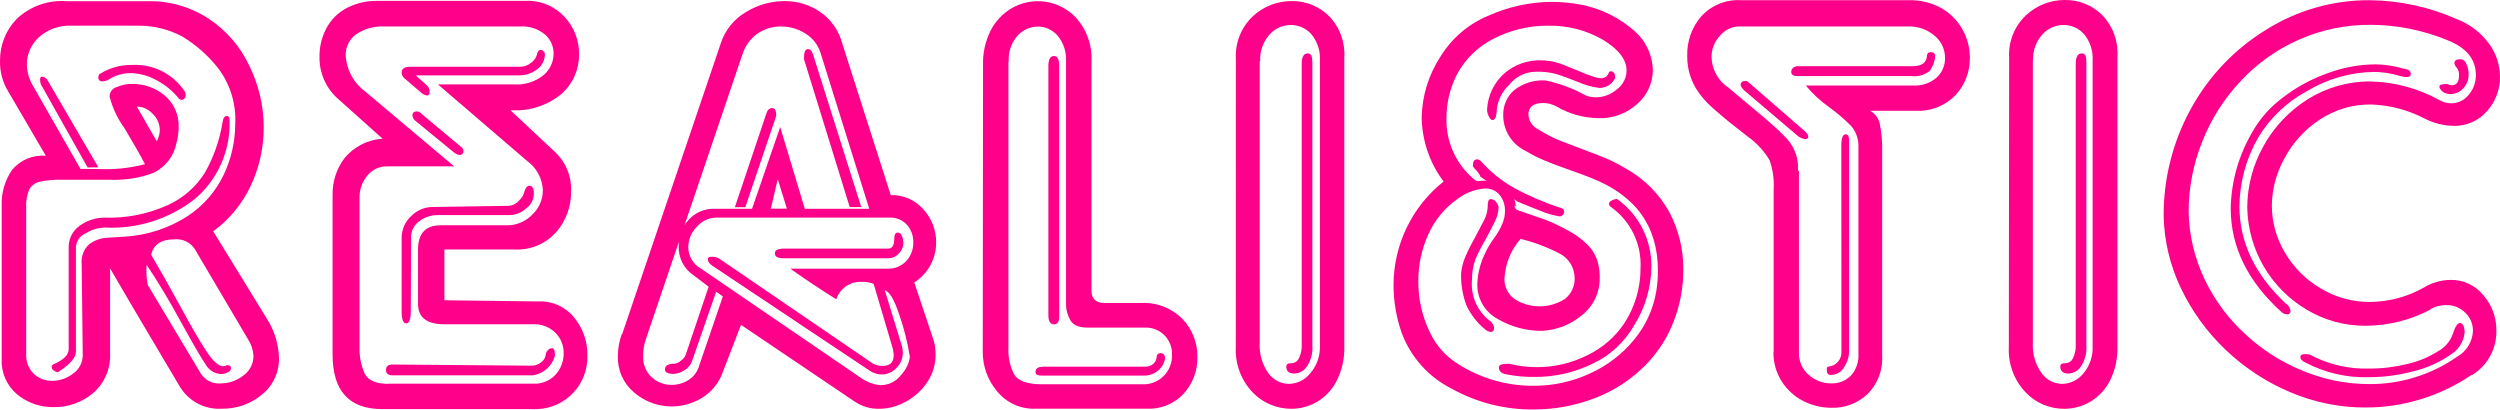
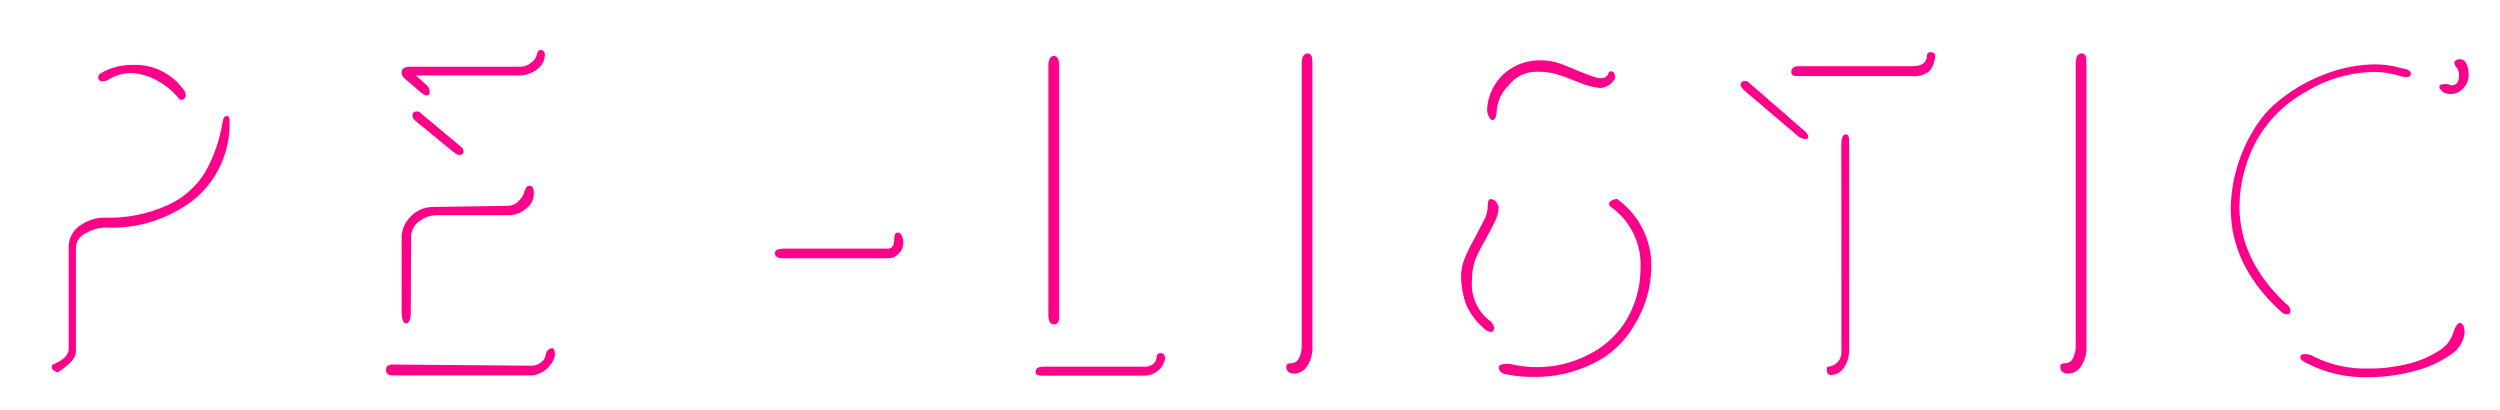
<svg xmlns="http://www.w3.org/2000/svg" width="134" height="22" viewBox="0 0 134 22" fill="none">
  <path d="M2.901 19.511C3.425 19.279 3.681 19.016 3.681 18.72V13.294C3.672 13.059 3.722 12.825 3.827 12.614C3.933 12.404 4.09 12.224 4.283 12.092C4.671 11.813 5.136 11.664 5.613 11.665C6.782 11.705 7.945 11.472 9.011 10.985C9.83 10.613 10.521 10.003 10.995 9.234C11.46 8.407 11.775 7.504 11.926 6.566C11.958 6.333 12.036 6.217 12.152 6.217C12.267 6.217 12.309 6.312 12.309 6.502C12.327 7.293 12.169 8.079 11.846 8.8C11.522 9.521 11.042 10.159 10.44 10.668C9.072 11.739 7.369 12.281 5.639 12.197C5.27 12.204 4.908 12.31 4.592 12.503C4.445 12.566 4.319 12.669 4.226 12.8C4.134 12.932 4.079 13.086 4.069 13.247V18.847C4.069 19.179 3.739 19.548 3.085 19.96C2.875 19.886 2.771 19.791 2.771 19.67C2.77 19.632 2.783 19.595 2.807 19.566C2.831 19.537 2.864 19.518 2.901 19.511ZM5.362 3.955C5.884 3.632 6.487 3.467 7.1 3.481C7.645 3.454 8.187 3.569 8.676 3.813C9.164 4.058 9.582 4.424 9.89 4.878C9.931 4.946 9.953 5.025 9.953 5.105C9.955 5.163 9.937 5.219 9.901 5.265C9.866 5.31 9.815 5.341 9.759 5.353C9.723 5.357 9.686 5.351 9.652 5.335C9.619 5.319 9.591 5.294 9.571 5.263C9.259 4.881 8.877 4.564 8.445 4.33C8.017 4.081 7.536 3.94 7.042 3.918C6.605 3.912 6.175 4.034 5.807 4.272C5.71 4.325 5.603 4.356 5.493 4.361C5.341 4.361 5.268 4.272 5.268 4.177C5.268 4.082 5.299 3.982 5.362 3.95V3.955ZM21.03 19.538L28.537 19.601C28.698 19.59 28.852 19.533 28.982 19.438C29.056 19.39 29.119 19.327 29.166 19.252C29.213 19.177 29.243 19.093 29.254 19.005C29.256 18.961 29.267 18.918 29.286 18.878C29.305 18.838 29.331 18.802 29.364 18.773C29.392 18.739 29.427 18.711 29.467 18.692C29.507 18.673 29.55 18.663 29.594 18.662C29.699 18.662 29.746 18.794 29.746 19.063C29.672 19.339 29.517 19.587 29.303 19.775C29.089 19.962 28.824 20.082 28.542 20.118H21.03C20.805 20.118 20.69 20.018 20.69 19.828C20.69 19.638 20.805 19.538 21.03 19.538ZM22.846 4.546C22.905 4.589 22.953 4.647 22.985 4.713C23.017 4.779 23.032 4.852 23.03 4.926C23.03 5.057 22.977 5.121 22.878 5.121C22.747 5.091 22.628 5.025 22.532 4.931L21.648 4.171C21.574 4.095 21.531 3.993 21.527 3.887C21.527 3.676 21.69 3.576 22.019 3.576H27.914C28.104 3.571 28.288 3.505 28.437 3.386C28.595 3.284 28.713 3.132 28.772 2.953C28.804 2.769 28.877 2.674 28.992 2.674C29.047 2.679 29.098 2.705 29.134 2.748C29.176 2.786 29.202 2.838 29.207 2.895C29.208 3.056 29.17 3.215 29.097 3.358C29.024 3.501 28.918 3.625 28.788 3.718C28.508 3.932 28.166 4.045 27.814 4.04H22.286L22.846 4.546ZM22.019 16.674C22.019 17.112 21.936 17.334 21.773 17.334C21.611 17.334 21.527 17.117 21.527 16.674V12.746C21.528 12.524 21.575 12.304 21.665 12.102C21.755 11.899 21.887 11.718 22.051 11.57C22.35 11.27 22.754 11.099 23.176 11.095L27.28 11.032C27.483 11.017 27.671 10.922 27.804 10.768C27.961 10.63 28.071 10.446 28.118 10.241C28.181 10.051 28.265 9.956 28.369 9.956C28.537 9.956 28.615 10.093 28.615 10.373C28.614 10.533 28.575 10.691 28.5 10.832C28.425 10.973 28.317 11.095 28.186 11.185C27.954 11.392 27.658 11.513 27.349 11.528H23.422C23.087 11.534 22.761 11.644 22.491 11.844C22.337 11.949 22.214 12.093 22.134 12.262C22.054 12.431 22.02 12.617 22.035 12.804L22.019 16.674ZM24.747 7.9C24.774 7.923 24.797 7.952 24.813 7.985C24.829 8.018 24.839 8.053 24.841 8.089C24.845 8.119 24.841 8.149 24.831 8.178C24.821 8.206 24.805 8.231 24.784 8.252C24.763 8.273 24.737 8.289 24.709 8.298C24.68 8.307 24.651 8.31 24.621 8.306C24.506 8.284 24.399 8.231 24.312 8.153L22.297 6.502C22.244 6.469 22.199 6.423 22.166 6.369C22.133 6.315 22.113 6.254 22.108 6.191C22.108 6.043 22.187 5.97 22.349 5.97C22.397 5.972 22.444 5.985 22.487 6.008C22.529 6.031 22.566 6.063 22.595 6.101L24.747 7.9ZM47.932 12.804C47.932 12.577 47.995 12.466 48.115 12.466C48.236 12.466 48.304 12.54 48.362 12.688C48.397 12.79 48.416 12.896 48.419 13.004C48.419 13.113 48.398 13.222 48.355 13.322C48.313 13.423 48.251 13.514 48.173 13.589C48.108 13.665 48.027 13.727 47.937 13.771C47.847 13.814 47.749 13.839 47.65 13.843H41.991C41.687 13.843 41.535 13.758 41.535 13.579C41.535 13.4 41.666 13.357 41.933 13.326H47.597C47.822 13.326 47.932 13.152 47.932 12.799V12.804ZM55.91 19.654H61.365C61.533 19.664 61.699 19.607 61.826 19.496C61.882 19.445 61.927 19.382 61.956 19.312C61.986 19.242 62.001 19.166 61.999 19.09C62.007 19.044 62.031 19.003 62.066 18.973C62.102 18.943 62.146 18.927 62.192 18.926C62.36 18.926 62.449 19.026 62.449 19.216C62.402 19.485 62.256 19.726 62.041 19.891C61.829 20.051 61.572 20.136 61.308 20.134H55.847C55.617 20.134 55.502 20.07 55.502 19.944C55.502 19.749 55.638 19.659 55.91 19.659V19.654ZM56.193 3.528C56.193 3.191 56.292 3.001 56.491 3.001C56.69 3.001 56.774 3.191 56.774 3.576V16.97C56.774 17.249 56.68 17.386 56.491 17.386C56.303 17.386 56.193 17.223 56.193 16.906V3.528ZM69.772 3.423C69.772 3.048 69.877 2.864 70.087 2.864C70.296 2.864 70.343 3.027 70.343 3.391V18.504C70.375 18.91 70.27 19.315 70.045 19.654C69.97 19.762 69.871 19.851 69.757 19.915C69.643 19.979 69.516 20.016 69.385 20.023C69.092 20.023 68.945 19.896 68.945 19.648C68.945 19.527 69.029 19.469 69.191 19.469C69.287 19.473 69.381 19.446 69.46 19.393C69.54 19.34 69.602 19.264 69.636 19.174C69.726 18.983 69.772 18.774 69.772 18.562V3.423ZM79.928 17.27C80.018 17.35 80.075 17.461 80.085 17.581C80.085 17.724 80.017 17.792 79.892 17.792C79.778 17.774 79.673 17.723 79.588 17.645C79.16 17.291 78.818 16.844 78.588 16.337C78.391 15.797 78.298 15.224 78.316 14.649C78.342 14.363 78.411 14.082 78.52 13.816C78.674 13.455 78.849 13.103 79.043 12.762C79.269 12.34 79.436 12.002 79.567 11.76C79.671 11.549 79.73 11.319 79.74 11.085C79.74 10.81 79.787 10.673 79.886 10.673C80.085 10.673 80.232 10.81 80.326 11.085C80.32 11.354 80.253 11.619 80.132 11.86C79.965 12.203 79.782 12.54 79.609 12.867C79.413 13.196 79.238 13.538 79.085 13.89C78.957 14.252 78.894 14.634 78.897 15.019C78.859 15.461 78.939 15.906 79.131 16.306C79.323 16.706 79.618 17.046 79.986 17.291L79.928 17.27ZM80.227 5.848C80.227 6.239 80.127 6.434 80.017 6.434C79.907 6.434 79.876 6.376 79.813 6.26C79.74 6.135 79.704 5.993 79.708 5.848C79.73 5.478 79.825 5.116 79.988 4.784C80.15 4.452 80.378 4.155 80.656 3.913C81.197 3.458 81.883 3.217 82.588 3.233C82.944 3.234 83.298 3.295 83.635 3.412C83.792 3.47 84.064 3.576 84.451 3.739C84.839 3.902 85.137 4.019 85.341 4.087C85.489 4.145 85.644 4.181 85.802 4.193C85.897 4.201 85.992 4.175 86.07 4.121C86.149 4.066 86.206 3.985 86.231 3.892C86.242 3.869 86.259 3.851 86.281 3.839C86.302 3.826 86.327 3.821 86.352 3.823C86.498 3.823 86.571 3.945 86.571 4.187C86.494 4.345 86.375 4.478 86.227 4.571C86.079 4.664 85.908 4.714 85.734 4.715C85.335 4.663 84.945 4.555 84.577 4.393C84.09 4.198 83.708 4.055 83.43 3.971C83.063 3.874 82.684 3.831 82.305 3.845C82.026 3.85 81.751 3.919 81.502 4.045C81.253 4.172 81.035 4.354 80.865 4.577C80.507 4.92 80.281 5.38 80.227 5.875V5.848ZM80.907 19.501C81.383 19.618 81.872 19.678 82.362 19.68C83.305 19.684 84.236 19.466 85.079 19.042C85.887 18.657 86.576 18.06 87.074 17.312C87.637 16.44 87.935 15.421 87.932 14.38C87.966 13.745 87.84 13.112 87.565 12.54C87.29 11.967 86.877 11.474 86.362 11.106C86.328 11.086 86.299 11.059 86.278 11.026C86.258 10.993 86.245 10.955 86.242 10.916C86.242 10.847 86.294 10.789 86.404 10.737C86.487 10.694 86.578 10.669 86.671 10.663C87.246 11.071 87.715 11.614 88.036 12.245C88.357 12.876 88.521 13.576 88.513 14.286C88.505 15.408 88.182 16.504 87.582 17.45C87.081 18.33 86.325 19.035 85.414 19.469C84.425 19.966 83.332 20.217 82.226 20.202C81.736 20.209 81.247 20.164 80.766 20.07C80.478 20.028 80.337 19.902 80.337 19.68C80.337 19.559 80.52 19.496 80.86 19.496L80.907 19.501ZM96.371 7.293L93.46 4.82C93.351 4.699 93.298 4.614 93.298 4.562C93.298 4.414 93.382 4.34 93.555 4.34C93.584 4.339 93.613 4.344 93.64 4.355C93.667 4.366 93.692 4.382 93.712 4.403L96.711 7.008C96.853 7.13 96.926 7.235 96.926 7.325C96.926 7.415 96.863 7.457 96.743 7.457C96.607 7.431 96.478 7.375 96.366 7.293H96.371ZM96.366 3.549H102.501C103.025 3.549 103.286 3.349 103.286 2.948C103.294 2.904 103.317 2.864 103.352 2.836C103.387 2.808 103.43 2.793 103.475 2.795C103.642 2.795 103.726 2.869 103.726 3.011C103.706 3.301 103.6 3.579 103.423 3.808C103.284 3.916 103.126 3.995 102.957 4.041C102.788 4.087 102.612 4.099 102.438 4.077H96.324C96.115 4.077 96.01 4.003 96.01 3.85C96.01 3.697 96.136 3.544 96.392 3.544L96.366 3.549ZM98.695 7.805C98.695 7.404 98.774 7.198 98.926 7.198C99.078 7.198 99.114 7.335 99.114 7.61V18.794C99.114 19.108 99.021 19.415 98.847 19.675C98.777 19.802 98.675 19.908 98.55 19.982C98.426 20.056 98.285 20.096 98.141 20.097C97.989 20.097 97.915 20.007 97.915 19.838C97.915 19.67 97.947 19.648 98.015 19.648C98.208 19.631 98.388 19.539 98.515 19.392C98.643 19.244 98.71 19.053 98.701 18.858L98.695 7.805ZM111.259 3.423C111.259 3.048 111.364 2.864 111.579 2.864C111.793 2.864 111.83 3.027 111.83 3.391V18.504C111.862 18.91 111.757 19.315 111.532 19.654C111.457 19.762 111.359 19.852 111.245 19.916C111.13 19.98 111.003 20.017 110.872 20.023C110.579 20.023 110.432 19.896 110.432 19.648C110.432 19.527 110.516 19.469 110.678 19.469C110.774 19.473 110.868 19.447 110.948 19.394C111.028 19.341 111.089 19.264 111.123 19.174C111.213 18.983 111.259 18.774 111.259 18.562V3.423ZM122.499 16.258C122.573 16.298 122.636 16.355 122.683 16.425C122.731 16.494 122.761 16.575 122.771 16.659C122.774 16.684 122.772 16.709 122.764 16.734C122.756 16.758 122.743 16.78 122.725 16.798C122.707 16.816 122.686 16.83 122.662 16.839C122.638 16.848 122.613 16.851 122.588 16.848C122.53 16.848 122.473 16.837 122.42 16.814C122.367 16.791 122.319 16.758 122.279 16.717C120.471 15.078 119.567 13.229 119.567 11.169C119.593 9.739 119.987 8.34 120.708 7.109C121.112 6.381 121.666 5.748 122.331 5.252C123.066 4.683 123.886 4.234 124.76 3.924C125.578 3.619 126.443 3.458 127.315 3.449C127.813 3.454 128.308 3.528 128.786 3.67C129.074 3.702 129.22 3.797 129.22 3.95C129.22 4.103 129.126 4.129 128.943 4.129C128.84 4.121 128.738 4.101 128.639 4.071C128.18 3.928 127.702 3.856 127.221 3.855C125.967 3.877 124.742 4.23 123.666 4.878C122.589 5.453 121.685 6.309 121.049 7.356C120.399 8.478 120.05 9.75 120.033 11.048C120.033 12.971 120.855 14.706 122.499 16.253V16.258ZM123.603 19.448C123.399 19.358 123.3 19.253 123.3 19.137C123.3 19.021 123.389 18.979 123.572 18.979C123.724 18.977 123.874 19.022 124.001 19.105C124.928 19.565 125.953 19.788 126.985 19.754C127.673 19.758 128.359 19.676 129.027 19.511C129.617 19.379 130.18 19.145 130.691 18.821C131.074 18.61 131.36 18.258 131.492 17.84C131.607 17.486 131.728 17.312 131.859 17.312C131.99 17.312 132.105 17.486 132.105 17.84C132.076 18.083 131.992 18.317 131.858 18.522C131.725 18.727 131.546 18.898 131.335 19.021C130.741 19.43 130.077 19.727 129.377 19.896C128.573 20.111 127.744 20.22 126.912 20.218C125.762 20.245 124.625 19.98 123.603 19.448ZM131.157 4.498C131.233 4.536 131.314 4.561 131.398 4.572C131.665 4.572 131.801 4.403 131.801 4.071C131.811 3.975 131.799 3.877 131.766 3.786C131.734 3.695 131.681 3.612 131.613 3.544C131.585 3.497 131.566 3.445 131.555 3.391C131.555 3.249 131.655 3.175 131.864 3.175C131.928 3.172 131.991 3.188 132.045 3.222C132.099 3.256 132.142 3.306 132.168 3.365C132.27 3.556 132.322 3.77 132.319 3.987C132.322 4.126 132.298 4.264 132.248 4.393C132.197 4.523 132.122 4.641 132.026 4.741C131.938 4.836 131.831 4.912 131.712 4.964C131.593 5.016 131.465 5.042 131.335 5.042C131.207 5.041 131.081 5.009 130.969 4.947C130.822 4.836 130.749 4.73 130.749 4.635C130.749 4.541 130.885 4.504 131.157 4.504" fill="#FF008A" />
-   <path d="M8.084 13.621C8.545 14.401 9.094 15.377 9.728 16.537C10.361 17.697 10.838 18.509 11.152 18.957C11.466 19.406 11.738 19.632 11.973 19.632C12.042 19.627 12.109 19.606 12.167 19.569C12.314 19.569 12.382 19.622 12.382 19.733C12.38 19.78 12.364 19.826 12.336 19.864C12.308 19.903 12.269 19.932 12.225 19.949C12.11 20.011 11.983 20.045 11.853 20.049C11.68 20.042 11.512 19.989 11.365 19.897C11.218 19.804 11.098 19.675 11.015 19.522C10.775 19.179 10.34 18.425 9.707 17.27C9.073 16.115 8.456 15.076 7.838 14.164L8.084 13.621ZM4.697 8.975L2.189 4.519C2.16 4.436 2.146 4.349 2.148 4.261C2.148 4.161 2.184 4.108 2.247 4.108C2.314 4.112 2.378 4.134 2.434 4.172C2.489 4.21 2.533 4.263 2.561 4.324L5.273 8.97L4.697 8.975ZM47.383 15.424L48.335 18.52C48.367 18.64 48.386 18.764 48.393 18.889C48.395 19.041 48.366 19.193 48.308 19.334C48.251 19.476 48.166 19.604 48.058 19.711C47.959 19.825 47.836 19.916 47.699 19.978C47.562 20.04 47.413 20.071 47.262 20.07C47.02 20.07 46.783 19.992 46.587 19.849L38.337 14.348C38.07 14.19 37.939 14.043 37.939 13.911C37.939 13.779 38.017 13.763 38.18 13.763C38.323 13.759 38.465 13.801 38.583 13.884L46.791 19.49C46.953 19.574 47.133 19.616 47.315 19.611C47.707 19.611 47.901 19.421 47.901 19.052C47.896 18.873 47.865 18.695 47.807 18.525L46.791 15.092L47.383 15.424ZM45.545 11.1L43.09 3.159C43.09 2.805 43.158 2.631 43.299 2.631C43.441 2.631 43.514 2.726 43.577 2.911L46.163 11.1H45.545ZM38.567 15.667L38.41 15.567L37.091 19.363C37.015 19.568 36.871 19.74 36.682 19.849C36.484 19.978 36.253 20.046 36.017 20.044C35.766 20.017 35.641 19.933 35.641 19.806C35.641 19.595 35.808 19.495 36.164 19.495C36.288 19.477 36.404 19.42 36.494 19.332C36.609 19.259 36.698 19.152 36.75 19.026L38.012 15.287L38.567 15.667ZM39.389 11.105L41.08 6.075C41.137 5.89 41.237 5.795 41.389 5.795C41.54 5.795 41.608 5.932 41.608 6.207L39.949 11.105H39.389ZM79.352 9.476C79.334 9.406 79.3 9.341 79.253 9.286C79.206 9.215 79.152 9.15 79.091 9.091C79.037 9.035 78.988 8.975 78.944 8.912C78.944 8.664 79.017 8.543 79.159 8.543C79.199 8.542 79.238 8.549 79.275 8.565C79.312 8.58 79.346 8.603 79.373 8.632C79.884 9.208 80.486 9.697 81.153 10.077C81.941 10.501 82.764 10.854 83.614 11.132C83.76 11.158 83.833 11.221 83.833 11.311C83.839 11.344 83.837 11.377 83.829 11.409C83.822 11.441 83.808 11.471 83.788 11.498C83.769 11.524 83.744 11.547 83.716 11.563C83.688 11.58 83.656 11.591 83.624 11.596H83.556C83.311 11.549 83.07 11.485 82.834 11.406L82.033 11.09L81.357 10.815L79.352 9.476Z" fill="#FF008A" />
-   <path d="M7.854 14.264C7.832 14.604 7.855 14.944 7.922 15.277L10.764 20.023C10.879 20.202 11.041 20.347 11.232 20.44C11.424 20.533 11.636 20.571 11.848 20.55C12.278 20.546 12.696 20.4 13.036 20.134C13.206 20.016 13.345 19.859 13.441 19.675C13.536 19.491 13.586 19.287 13.586 19.079C13.57 18.763 13.471 18.457 13.298 18.193L10.445 13.357C10.327 13.175 10.162 13.03 9.967 12.937C9.772 12.843 9.555 12.807 9.34 12.83C8.639 12.83 8.225 13.104 8.105 13.653L7.854 14.264ZM7.33 5.711L7.696 6.339C7.806 6.539 7.922 6.739 8.037 6.94C8.152 7.14 8.278 7.351 8.403 7.567C8.503 7.392 8.559 7.195 8.565 6.993C8.566 6.826 8.533 6.66 8.467 6.507C8.401 6.353 8.305 6.215 8.183 6.101C8.076 5.98 7.945 5.883 7.798 5.815C7.651 5.748 7.491 5.713 7.33 5.711ZM5.304 9.06C6.134 9.098 6.965 9.011 7.77 8.801C7.55 8.369 7.178 7.715 6.66 6.85C6.296 6.35 6.03 5.784 5.875 5.184C5.872 5.062 5.911 4.943 5.985 4.847C6.06 4.751 6.165 4.683 6.283 4.657C6.543 4.546 6.823 4.493 7.105 4.498C7.729 4.493 8.335 4.71 8.817 5.11C9.066 5.317 9.264 5.58 9.396 5.877C9.528 6.175 9.589 6.499 9.576 6.824C9.575 7.115 9.535 7.404 9.455 7.683C9.386 8.025 9.239 8.346 9.026 8.621C8.812 8.895 8.538 9.116 8.225 9.265C7.508 9.535 6.745 9.66 5.979 9.635H3.362C2.947 9.622 2.533 9.658 2.127 9.74C2.009 9.766 1.899 9.816 1.802 9.888C1.706 9.96 1.625 10.051 1.566 10.157C1.44 10.465 1.384 10.799 1.404 11.132V18.979C1.394 19.173 1.425 19.368 1.494 19.549C1.564 19.731 1.67 19.896 1.807 20.033C2.071 20.282 2.42 20.418 2.781 20.413C3.19 20.415 3.588 20.279 3.912 20.028C4.072 19.919 4.203 19.772 4.295 19.601C4.386 19.429 4.434 19.237 4.435 19.042L4.378 14.175C4.356 13.976 4.38 13.775 4.45 13.587C4.519 13.399 4.63 13.23 4.775 13.094C5.064 12.877 5.411 12.754 5.77 12.741L6.723 12.682C7.917 12.605 9.072 12.222 10.078 11.57C10.907 11.019 11.571 10.252 12 9.35C12.395 8.511 12.602 7.594 12.607 6.666C12.671 5.563 12.332 4.475 11.654 3.607C11.127 2.95 10.489 2.391 9.77 1.957C9.055 1.576 8.259 1.377 7.45 1.377H3.823C3.19 1.347 2.57 1.566 2.095 1.988C1.886 2.174 1.719 2.403 1.606 2.66C1.493 2.916 1.437 3.195 1.441 3.475C1.452 3.895 1.577 4.303 1.802 4.657L4.315 9.054L5.304 9.06ZM2.456 8.348L0.441 4.904C0.138 4.409 -0.015 3.835 0.001 3.254C-0.006 2.417 0.315 1.611 0.896 1.013C1.253 0.676 1.676 0.417 2.137 0.254C2.599 0.09 3.089 0.026 3.577 0.064H7.911C9.079 0.038 10.226 0.369 11.204 1.013C12.136 1.634 12.882 2.5 13.361 3.518C13.867 4.543 14.132 5.673 14.136 6.819C14.138 7.892 13.906 8.952 13.455 9.925C13 10.909 12.303 11.761 11.429 12.398L14.287 17.054C14.696 17.683 14.926 18.412 14.952 19.163C14.965 19.545 14.889 19.925 14.729 20.271C14.568 20.618 14.329 20.921 14.031 21.157C13.435 21.652 12.683 21.917 11.911 21.905C11.448 21.939 10.986 21.839 10.578 21.619C10.169 21.399 9.831 21.067 9.602 20.661C7.435 17.012 6.201 14.92 5.901 14.386V18.926C5.922 19.328 5.853 19.729 5.696 20.099C5.54 20.469 5.302 20.799 5 21.062C4.404 21.567 3.644 21.837 2.865 21.821C2.155 21.833 1.465 21.59 0.917 21.136C0.643 20.907 0.425 20.616 0.282 20.288C0.138 19.959 0.072 19.601 0.09 19.242V11.021C0.066 10.337 0.262 9.664 0.65 9.102C0.87 8.84 1.148 8.635 1.462 8.504C1.777 8.373 2.117 8.319 2.456 8.348ZM20.81 20.566H28.605C28.823 20.575 29.041 20.536 29.244 20.452C29.446 20.368 29.628 20.242 29.777 20.081C30.061 19.771 30.216 19.363 30.212 18.942C30.217 18.738 30.181 18.535 30.106 18.346C30.032 18.157 29.92 17.985 29.777 17.84C29.614 17.68 29.419 17.557 29.205 17.478C28.992 17.399 28.764 17.366 28.537 17.381H23.825C22.878 17.381 22.407 17.017 22.407 16.295V13.368C22.407 12.508 22.81 12.076 23.616 12.076H27.223C27.713 12.068 28.179 11.865 28.521 11.512C28.704 11.344 28.85 11.14 28.949 10.912C29.048 10.684 29.099 10.437 29.097 10.188C29.082 9.875 28.996 9.57 28.845 9.295C28.695 9.021 28.483 8.785 28.228 8.606L23.475 4.525H27.547C28.112 4.564 28.672 4.391 29.118 4.04C29.291 3.899 29.43 3.722 29.526 3.52C29.622 3.319 29.672 3.098 29.673 2.874C29.674 2.679 29.634 2.486 29.553 2.308C29.473 2.13 29.355 1.972 29.207 1.846C28.833 1.539 28.358 1.387 27.877 1.419H20.622C20.064 1.386 19.511 1.542 19.051 1.862C18.884 1.994 18.75 2.163 18.659 2.356C18.568 2.549 18.523 2.761 18.528 2.974C18.55 3.354 18.655 3.724 18.836 4.058C19.017 4.391 19.269 4.681 19.575 4.904L24.344 8.917H20.784C20.569 8.908 20.355 8.951 20.159 9.042C19.964 9.134 19.794 9.272 19.663 9.445C19.413 9.757 19.275 10.145 19.271 10.547V18.61C19.256 19.094 19.349 19.575 19.543 20.018C19.726 20.387 20.156 20.577 20.841 20.577L20.81 20.566ZM20.532 7.457L18.172 5.347C17.833 5.063 17.563 4.705 17.382 4.3C17.2 3.896 17.113 3.455 17.125 3.011C17.123 2.503 17.244 2.002 17.475 1.551C17.71 1.092 18.074 0.714 18.522 0.464C19.052 0.175 19.648 0.031 20.25 0.048H28.165C28.555 0.028 28.944 0.094 29.306 0.242C29.668 0.389 29.993 0.615 30.259 0.902C30.768 1.446 31.048 2.168 31.039 2.916C31.042 3.315 30.96 3.709 30.799 4.072C30.639 4.436 30.403 4.761 30.107 5.026C29.337 5.664 28.353 5.979 27.359 5.906L29.767 8.163C30.051 8.432 30.273 8.76 30.419 9.125C30.564 9.489 30.629 9.88 30.61 10.273C30.619 11.072 30.334 11.846 29.809 12.445C29.529 12.757 29.183 13.002 28.798 13.162C28.412 13.323 27.996 13.395 27.579 13.373H23.82V16.094L28.882 16.158C29.243 16.142 29.603 16.213 29.932 16.363C30.261 16.513 30.551 16.739 30.777 17.022C31.244 17.588 31.494 18.302 31.484 19.037C31.509 19.776 31.243 20.496 30.742 21.038C30.242 21.579 29.548 21.899 28.814 21.927C28.701 21.934 28.587 21.934 28.474 21.927H20.485C18.709 21.927 17.823 20.949 17.826 18.995V10.415C17.82 9.721 18.041 9.045 18.454 8.49C18.706 8.181 19.018 7.928 19.371 7.747C19.724 7.565 20.111 7.459 20.506 7.436L20.532 7.457ZM41.687 9.603L41.315 11.185H42.179L41.687 9.603ZM46.791 15.203C46.605 15.13 46.405 15.098 46.205 15.108C45.904 15.088 45.606 15.168 45.356 15.337C45.105 15.506 44.918 15.754 44.823 16.042C43.926 15.479 43.106 14.932 42.362 14.402H47.54C47.734 14.413 47.929 14.381 48.11 14.309C48.291 14.236 48.454 14.123 48.587 13.98C48.828 13.711 48.959 13.361 48.953 12.999C48.962 12.653 48.843 12.316 48.618 12.055C48.497 11.922 48.349 11.818 48.183 11.751C48.017 11.683 47.838 11.654 47.66 11.665H38.394C38.194 11.667 37.998 11.712 37.817 11.797C37.636 11.883 37.476 12.007 37.347 12.16C37.059 12.448 36.895 12.838 36.892 13.247C36.892 13.482 36.955 13.713 37.075 13.916C37.195 14.118 37.367 14.284 37.572 14.396L46.178 20.276C46.481 20.487 46.833 20.614 47.199 20.645C47.418 20.645 47.633 20.593 47.828 20.494C48.023 20.394 48.191 20.248 48.32 20.07C48.561 19.811 48.718 19.483 48.77 19.132C48.645 18.349 48.451 17.58 48.189 16.832C47.916 16.026 47.665 15.599 47.377 15.541L46.791 15.203ZM46.592 11.19L43.975 2.816C43.838 2.394 43.556 2.035 43.179 1.804C42.784 1.549 42.324 1.415 41.854 1.419C41.407 1.415 40.968 1.55 40.598 1.804C40.211 2.081 39.925 2.48 39.787 2.937L34.62 18.177C34.519 18.467 34.47 18.772 34.473 19.079C34.461 19.291 34.495 19.503 34.574 19.7C34.653 19.897 34.774 20.074 34.929 20.218C35.225 20.489 35.612 20.636 36.012 20.629C36.333 20.629 36.648 20.535 36.918 20.36C37.195 20.179 37.396 19.901 37.483 19.58L38.745 15.889L38.556 15.752C38.509 15.713 38.458 15.68 38.405 15.651L37.975 15.361L37.169 14.75C36.917 14.581 36.711 14.35 36.573 14.078C36.435 13.807 36.368 13.504 36.379 13.199C36.369 12.68 36.556 12.176 36.902 11.791C37.079 11.593 37.296 11.437 37.54 11.333C37.783 11.229 38.046 11.18 38.31 11.19H40.31L41.818 6.808L43.137 11.19H46.592ZM33.353 17.898L38.645 2.289C38.878 1.602 39.348 1.021 39.97 0.654C40.599 0.264 41.325 0.057 42.064 0.058C42.746 0.055 43.412 0.261 43.975 0.649C44.558 1.055 44.977 1.66 45.152 2.352L47.744 10.457C48.073 10.447 48.4 10.51 48.702 10.641C49.004 10.773 49.273 10.969 49.492 11.216C49.937 11.699 50.183 12.335 50.178 12.994C50.179 13.422 50.072 13.844 49.867 14.219C49.661 14.595 49.365 14.911 49.005 15.14L50.052 18.267C50.118 18.509 50.149 18.759 50.147 19.01C50.15 19.526 50.001 20.031 49.717 20.461C49.428 20.901 49.036 21.263 48.576 21.515C48.136 21.769 47.639 21.905 47.131 21.911C46.673 21.923 46.222 21.794 45.838 21.542L39.719 17.413L38.74 19.949C38.541 20.514 38.157 20.994 37.651 21.31C37.09 21.663 36.433 21.827 35.774 21.777C35.115 21.728 34.489 21.468 33.986 21.035C33.702 20.798 33.476 20.498 33.326 20.159C33.175 19.82 33.104 19.45 33.117 19.079C33.121 18.68 33.192 18.284 33.327 17.908L33.353 17.898ZM54.052 3.301V18.647C54.027 19.14 54.134 19.632 54.361 20.07C54.57 20.422 55.067 20.598 55.853 20.598H61.213C61.424 20.61 61.635 20.577 61.833 20.502C62.031 20.427 62.211 20.312 62.362 20.163C62.514 20.014 62.632 19.835 62.711 19.638C62.79 19.44 62.827 19.229 62.82 19.016C62.834 18.645 62.702 18.283 62.452 18.01C62.201 17.737 61.854 17.575 61.485 17.56H58.303C57.81 17.56 57.496 17.418 57.355 17.133C57.225 16.903 57.151 16.644 57.14 16.379V3.307C57.171 2.802 57.01 2.304 56.69 1.914C56.56 1.763 56.4 1.64 56.219 1.556C56.039 1.471 55.842 1.426 55.643 1.424C55.434 1.424 55.227 1.468 55.036 1.553C54.845 1.638 54.674 1.763 54.533 1.92C54.204 2.301 54.037 2.797 54.068 3.301H54.052ZM52.691 3.507C52.669 2.854 52.811 2.207 53.104 1.624C53.356 1.139 53.737 0.734 54.204 0.454C54.746 0.133 55.379 0.005 56.003 0.089C56.626 0.173 57.203 0.465 57.643 0.918C57.94 1.237 58.169 1.614 58.317 2.026C58.465 2.437 58.527 2.875 58.502 3.312V15.572C58.502 16.02 58.742 16.242 59.224 16.242H61.15C61.562 16.218 61.974 16.282 62.36 16.43C62.745 16.578 63.095 16.807 63.386 17.102C63.908 17.649 64.194 18.383 64.181 19.142C64.193 19.859 63.935 20.555 63.459 21.088C63.203 21.366 62.889 21.584 62.54 21.726C62.19 21.867 61.814 21.928 61.438 21.905H55.533C55.136 21.926 54.739 21.852 54.375 21.689C54.011 21.526 53.69 21.278 53.439 20.967C52.943 20.378 52.671 19.63 52.675 18.858L52.691 3.507ZM67.521 3.264V18.367C67.485 18.945 67.645 19.518 67.977 19.991C68.103 20.171 68.27 20.317 68.464 20.419C68.658 20.521 68.873 20.575 69.092 20.577C69.309 20.571 69.523 20.518 69.718 20.422C69.913 20.325 70.085 20.187 70.222 20.018C70.575 19.616 70.762 19.093 70.746 18.557V3.264C70.783 2.747 70.62 2.235 70.291 1.835C70.151 1.677 69.979 1.551 69.787 1.465C69.594 1.38 69.386 1.337 69.176 1.34C68.959 1.341 68.746 1.389 68.549 1.48C68.352 1.571 68.177 1.703 68.034 1.867C67.693 2.255 67.518 2.763 67.547 3.28L67.521 3.264ZM66.244 3.148C66.221 2.727 66.289 2.306 66.445 1.914C66.6 1.522 66.839 1.17 67.144 0.881C67.712 0.347 68.462 0.053 69.238 0.058C69.978 0.047 70.691 0.332 71.222 0.849C71.51 1.141 71.733 1.492 71.877 1.877C72.02 2.263 72.081 2.674 72.055 3.085V18.578C72.072 19.209 71.933 19.834 71.652 20.397C71.418 20.869 71.055 21.262 70.605 21.531C70.184 21.779 69.705 21.91 69.217 21.911C68.826 21.912 68.439 21.834 68.079 21.68C67.719 21.526 67.394 21.299 67.124 21.014C66.82 20.69 66.586 20.308 66.434 19.89C66.282 19.472 66.215 19.028 66.239 18.583L66.244 3.148ZM81.499 12.809C80.984 13.394 80.681 14.138 80.64 14.918C80.63 15.15 80.683 15.38 80.791 15.584C80.9 15.788 81.061 15.959 81.258 16.078C81.657 16.311 82.112 16.429 82.574 16.42C83.035 16.411 83.485 16.274 83.875 16.026C84.052 15.889 84.192 15.711 84.283 15.507C84.375 15.303 84.414 15.079 84.399 14.855C84.389 14.587 84.307 14.326 84.161 14.101C84.016 13.876 83.812 13.696 83.572 13.579C82.907 13.235 82.204 12.973 81.478 12.799L81.499 12.809ZM81.179 11.016C81.175 11.073 81.19 11.129 81.223 11.175C81.255 11.221 81.303 11.255 81.357 11.269L82.813 11.77C83.198 11.922 83.574 12.098 83.938 12.297C84.354 12.502 84.736 12.771 85.069 13.094C85.373 13.387 85.583 13.765 85.671 14.18C85.724 14.405 85.749 14.635 85.744 14.866C85.755 15.26 85.672 15.651 85.503 16.007C85.333 16.363 85.082 16.673 84.77 16.912C84.168 17.409 83.423 17.697 82.645 17.734C81.816 17.738 81.001 17.52 80.284 17.102C79.939 16.918 79.652 16.64 79.458 16.299C79.263 15.959 79.168 15.569 79.185 15.177C79.211 14.627 79.35 14.088 79.593 13.595C79.724 13.306 79.885 13.031 80.075 12.777C80.267 12.521 80.425 12.241 80.546 11.944C80.625 11.746 80.666 11.535 80.666 11.322C80.677 11.01 80.579 10.704 80.389 10.457C80.291 10.339 80.168 10.245 80.028 10.184C79.888 10.122 79.735 10.095 79.583 10.104C79.05 10.145 78.541 10.341 78.117 10.668C77.429 11.151 76.885 11.815 76.546 12.588C76.196 13.368 76.017 14.215 76.023 15.071C76.015 15.982 76.21 16.883 76.594 17.708C76.92 18.459 77.468 19.091 78.164 19.517C79.371 20.285 80.772 20.687 82.2 20.677C83.239 20.682 84.266 20.459 85.21 20.023C86.129 19.613 86.941 18.994 87.582 18.214C88.202 17.472 88.614 16.576 88.775 15.62C88.836 15.25 88.866 14.876 88.864 14.502C88.864 12.129 87.674 10.475 85.294 9.54C84.959 9.408 84.551 9.255 84.069 9.086C83.587 8.917 83.168 8.764 82.813 8.612C82.451 8.463 82.101 8.287 81.766 8.084C81.404 7.911 81.1 7.637 80.888 7.295C80.677 6.953 80.567 6.557 80.572 6.154C80.568 5.906 80.618 5.661 80.717 5.434C80.816 5.207 80.963 5.005 81.148 4.841C81.633 4.456 82.244 4.267 82.86 4.314C83.614 4.478 84.341 4.751 85.016 5.126C85.184 5.187 85.362 5.217 85.54 5.216C85.951 5.213 86.348 5.063 86.66 4.794C86.82 4.679 86.95 4.528 87.041 4.353C87.132 4.178 87.181 3.984 87.184 3.786C87.184 3.191 86.76 2.642 85.917 2.131C85.022 1.615 84.005 1.354 82.975 1.377C81.97 1.372 80.978 1.607 80.08 2.062C79.208 2.493 78.498 3.196 78.054 4.066C77.706 4.774 77.527 5.554 77.531 6.344C77.515 6.968 77.642 7.588 77.9 8.155C78.159 8.723 78.543 9.223 79.022 9.619C79.079 9.676 79.157 9.708 79.237 9.708C79.502 9.666 79.773 9.677 80.034 9.741C80.294 9.806 80.54 9.922 80.755 10.083C81.045 10.336 81.224 10.694 81.252 11.079L81.179 11.016ZM77.384 9.74C76.636 8.75 76.222 7.546 76.201 6.302C76.224 5.134 76.576 3.996 77.216 3.022C77.818 2.047 78.708 1.287 79.761 0.849C80.843 0.36 82.014 0.105 83.2 0.1C83.707 0.106 84.213 0.153 84.713 0.243C85.8 0.449 86.812 0.948 87.639 1.688C87.927 1.945 88.159 2.259 88.323 2.61C88.487 2.961 88.578 3.341 88.592 3.728C88.594 4.076 88.522 4.421 88.379 4.738C88.236 5.055 88.026 5.336 87.765 5.564C87.194 6.086 86.442 6.363 85.671 6.333C84.885 6.323 84.115 6.108 83.436 5.711C83.208 5.584 82.952 5.519 82.692 5.521C82.169 5.521 81.923 5.759 81.923 6.144C81.93 6.31 81.982 6.472 82.075 6.611C82.167 6.749 82.296 6.86 82.446 6.929C82.88 7.214 83.346 7.446 83.833 7.62L85.592 8.29C86.138 8.491 86.664 8.743 87.163 9.044C88.139 9.587 88.943 10.397 89.482 11.38C89.974 12.317 90.23 13.362 90.225 14.423C90.233 15.39 90.055 16.35 89.702 17.249C89.371 18.105 88.87 18.883 88.231 19.538C87.456 20.333 86.518 20.949 85.482 21.341C84.438 21.744 83.329 21.95 82.21 21.948C80.666 21.965 79.144 21.578 77.792 20.824C76.567 20.204 75.618 19.143 75.133 17.85C74.844 17.029 74.695 16.164 74.693 15.293C74.693 14.221 74.934 13.163 75.4 12.199C75.865 11.236 76.541 10.391 77.379 9.729L77.384 9.74ZM96.423 9.165V18.894C96.415 19.121 96.458 19.346 96.549 19.553C96.64 19.761 96.776 19.945 96.947 20.091C97.276 20.389 97.704 20.552 98.146 20.55C98.338 20.557 98.53 20.525 98.709 20.457C98.889 20.388 99.054 20.283 99.193 20.149C99.34 19.991 99.453 19.803 99.525 19.598C99.597 19.392 99.627 19.175 99.612 18.958V7.9C99.631 7.487 99.497 7.083 99.234 6.766C98.853 6.38 98.44 6.027 97.999 5.711C97.549 5.39 97.142 5.011 96.79 4.583H102.548C103.006 4.61 103.457 4.457 103.805 4.156C103.95 4.022 104.066 3.859 104.143 3.677C104.221 3.495 104.259 3.299 104.255 3.101C104.254 2.882 104.208 2.666 104.117 2.466C104.027 2.267 103.895 2.09 103.731 1.946C103.323 1.582 102.789 1.393 102.245 1.419H93.183C92.993 1.426 92.806 1.474 92.635 1.56C92.465 1.645 92.314 1.766 92.194 1.914C91.896 2.226 91.732 2.643 91.738 3.075C91.749 3.402 91.838 3.722 91.999 4.006C92.159 4.291 92.386 4.532 92.659 4.709L93.916 5.764C94.35 6.123 94.706 6.418 94.963 6.655C95.257 6.908 95.537 7.177 95.8 7.462C96.003 7.69 96.158 7.957 96.256 8.247C96.354 8.537 96.393 8.844 96.371 9.149L96.423 9.165ZM95.067 18.894V10.178C95.102 9.641 95.029 9.103 94.853 8.596C94.564 8.103 94.175 7.677 93.712 7.346L93 6.787C92.817 6.65 92.565 6.444 92.241 6.17C91.916 5.896 91.675 5.674 91.513 5.516C91.352 5.352 91.203 5.175 91.068 4.989C90.646 4.41 90.423 3.708 90.435 2.99C90.414 2.218 90.681 1.465 91.183 0.881C91.455 0.582 91.79 0.349 92.163 0.198C92.537 0.048 92.939 -0.016 93.34 0.011H102.307C102.927 -0.007 103.541 0.144 104.082 0.448C104.553 0.723 104.94 1.123 105.202 1.603C105.453 2.06 105.585 2.574 105.585 3.096C105.596 3.839 105.32 4.558 104.815 5.1C104.54 5.384 104.207 5.607 103.84 5.751C103.472 5.896 103.078 5.959 102.684 5.938H100.234C100.367 6.01 100.482 6.11 100.572 6.231C100.662 6.352 100.726 6.491 100.758 6.639C100.857 7.141 100.899 7.652 100.884 8.163V19.021C100.91 19.409 100.854 19.799 100.717 20.163C100.581 20.527 100.368 20.857 100.093 21.13C99.57 21.617 98.879 21.878 98.167 21.858C97.645 21.858 97.13 21.735 96.664 21.499C96.19 21.259 95.788 20.895 95.502 20.445C95.194 19.963 95.039 19.398 95.057 18.826L95.067 18.894ZM108.961 3.206V18.367C108.926 18.945 109.089 19.519 109.422 19.991C109.548 20.171 109.716 20.317 109.909 20.419C110.103 20.521 110.318 20.575 110.537 20.577C110.754 20.571 110.968 20.518 111.163 20.422C111.358 20.325 111.53 20.187 111.668 20.018C112.011 19.611 112.188 19.09 112.165 18.557V3.264C112.199 2.747 112.036 2.236 111.709 1.835C111.57 1.677 111.398 1.551 111.205 1.465C111.013 1.38 110.805 1.337 110.594 1.34C110.378 1.341 110.164 1.389 109.968 1.48C109.771 1.571 109.595 1.703 109.453 1.867C109.118 2.252 108.945 2.753 108.972 3.264L108.961 3.206ZM107.689 3.09C107.666 2.669 107.734 2.248 107.89 1.856C108.045 1.464 108.284 1.112 108.589 0.823C109.157 0.289 109.907 -0.005 110.683 0C111.05 -0.005 111.414 0.063 111.754 0.2C112.094 0.336 112.405 0.539 112.667 0.797C112.953 1.089 113.174 1.439 113.317 1.823C113.459 2.207 113.52 2.618 113.495 3.027V18.578C113.513 19.208 113.377 19.833 113.097 20.397C112.868 20.853 112.519 21.235 112.087 21.503C111.655 21.77 111.159 21.911 110.652 21.911C110.26 21.915 109.872 21.837 109.512 21.683C109.151 21.529 108.827 21.301 108.558 21.014C108.255 20.69 108.02 20.308 107.868 19.89C107.716 19.472 107.65 19.028 107.673 18.583L107.689 3.09ZM130.288 16.585C129.216 17.154 128.024 17.455 126.812 17.46C125.69 17.471 124.587 17.17 123.624 16.59C122.677 16.028 121.889 15.232 121.333 14.277C120.778 13.321 120.475 12.239 120.452 11.132C120.456 9.983 120.751 8.854 121.31 7.852C121.874 6.818 122.692 5.948 123.687 5.326C124.697 4.689 125.867 4.356 127.058 4.367C128.358 4.394 129.632 4.74 130.77 5.374C130.958 5.48 131.171 5.537 131.388 5.537C131.567 5.537 131.743 5.495 131.904 5.417C132.066 5.338 132.207 5.225 132.319 5.084C132.572 4.792 132.71 4.417 132.707 4.029C132.707 3.182 132.206 2.56 131.204 2.162C129.889 1.618 128.481 1.335 127.058 1.329C125.752 1.323 124.459 1.588 123.26 2.109C122.061 2.63 120.982 3.395 120.091 4.356C119.21 5.29 118.515 6.386 118.044 7.583C117.559 8.784 117.31 10.068 117.311 11.364C117.337 12.62 117.631 13.856 118.175 14.987C118.709 16.099 119.452 17.097 120.363 17.924C121.27 18.767 122.325 19.434 123.472 19.891C124.581 20.348 125.766 20.584 126.964 20.587C128.662 20.602 130.323 20.087 131.717 19.111C131.959 18.972 132.162 18.774 132.308 18.535C132.453 18.297 132.537 18.025 132.55 17.745C132.553 17.562 132.519 17.38 132.449 17.211C132.378 17.042 132.274 16.89 132.141 16.764C132.004 16.626 131.841 16.519 131.661 16.448C131.48 16.377 131.288 16.345 131.094 16.353C130.803 16.354 130.516 16.43 130.262 16.574L130.288 16.585ZM132.497 20.081C130.811 21.233 128.819 21.846 126.781 21.842C125.402 21.844 124.036 21.566 122.766 21.025C121.484 20.486 120.31 19.717 119.3 18.757C118.305 17.813 117.49 16.692 116.897 15.451C116.317 14.242 116.001 12.922 115.971 11.58C115.961 9.562 116.468 7.575 117.442 5.811C118.396 4.076 119.784 2.622 121.467 1.593C123.129 0.55 125.049 0.002 127.006 0.011C128.63 0.026 130.233 0.376 131.717 1.039C132.402 1.306 132.996 1.765 133.429 2.363C133.795 2.871 133.994 3.481 134 4.108C134.009 4.792 133.76 5.453 133.303 5.959C133.08 6.215 132.803 6.418 132.493 6.554C132.182 6.689 131.846 6.755 131.508 6.745C130.961 6.735 130.423 6.598 129.937 6.344C129.053 5.886 128.078 5.632 127.084 5.6C126.112 5.589 125.159 5.87 124.347 6.407C123.552 6.926 122.9 7.639 122.451 8.48C122.016 9.254 121.782 10.126 121.771 11.016C121.771 11.903 122.012 12.773 122.467 13.531C122.93 14.326 123.588 14.987 124.378 15.451C125.175 15.936 126.09 16.19 127.022 16.184C128.044 16.179 129.048 15.91 129.937 15.403C130.363 15.147 130.849 15.008 131.346 15.003C131.683 14.995 132.017 15.065 132.323 15.207C132.628 15.35 132.898 15.562 133.11 15.825C133.568 16.351 133.816 17.029 133.806 17.729C133.815 18.202 133.7 18.669 133.474 19.083C133.248 19.497 132.919 19.845 132.518 20.091" fill="#FF008A" />
</svg>